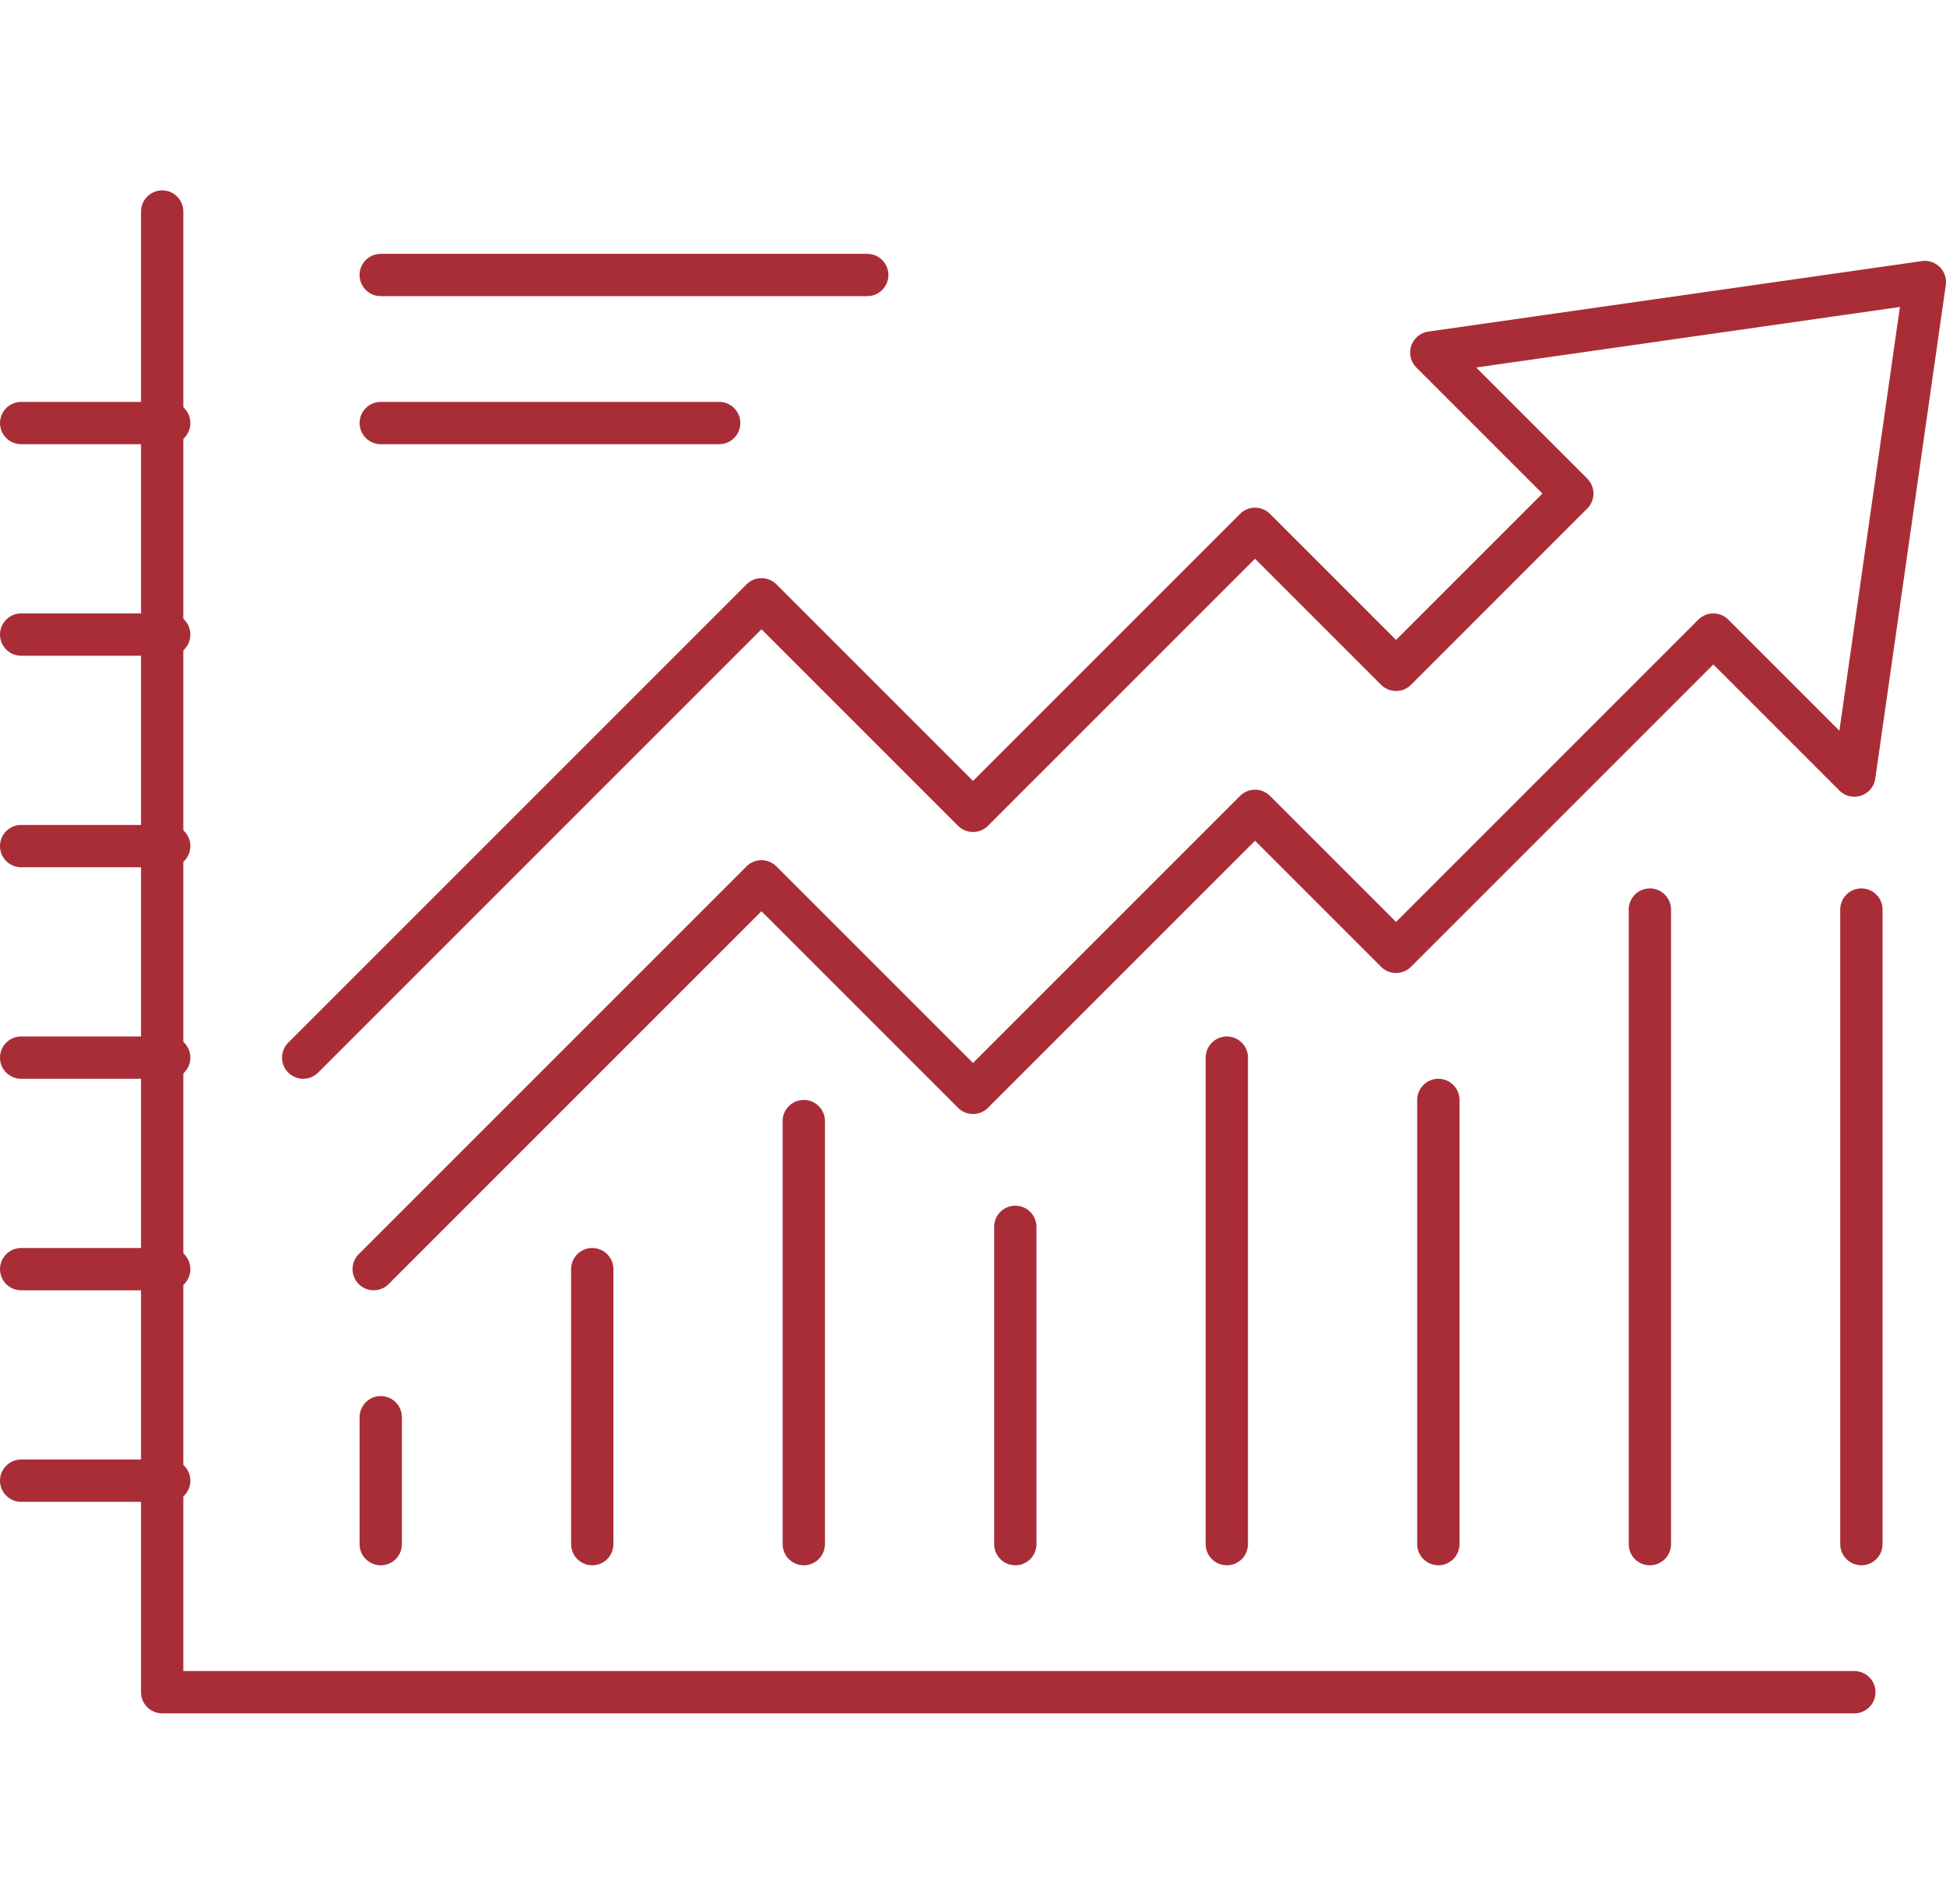
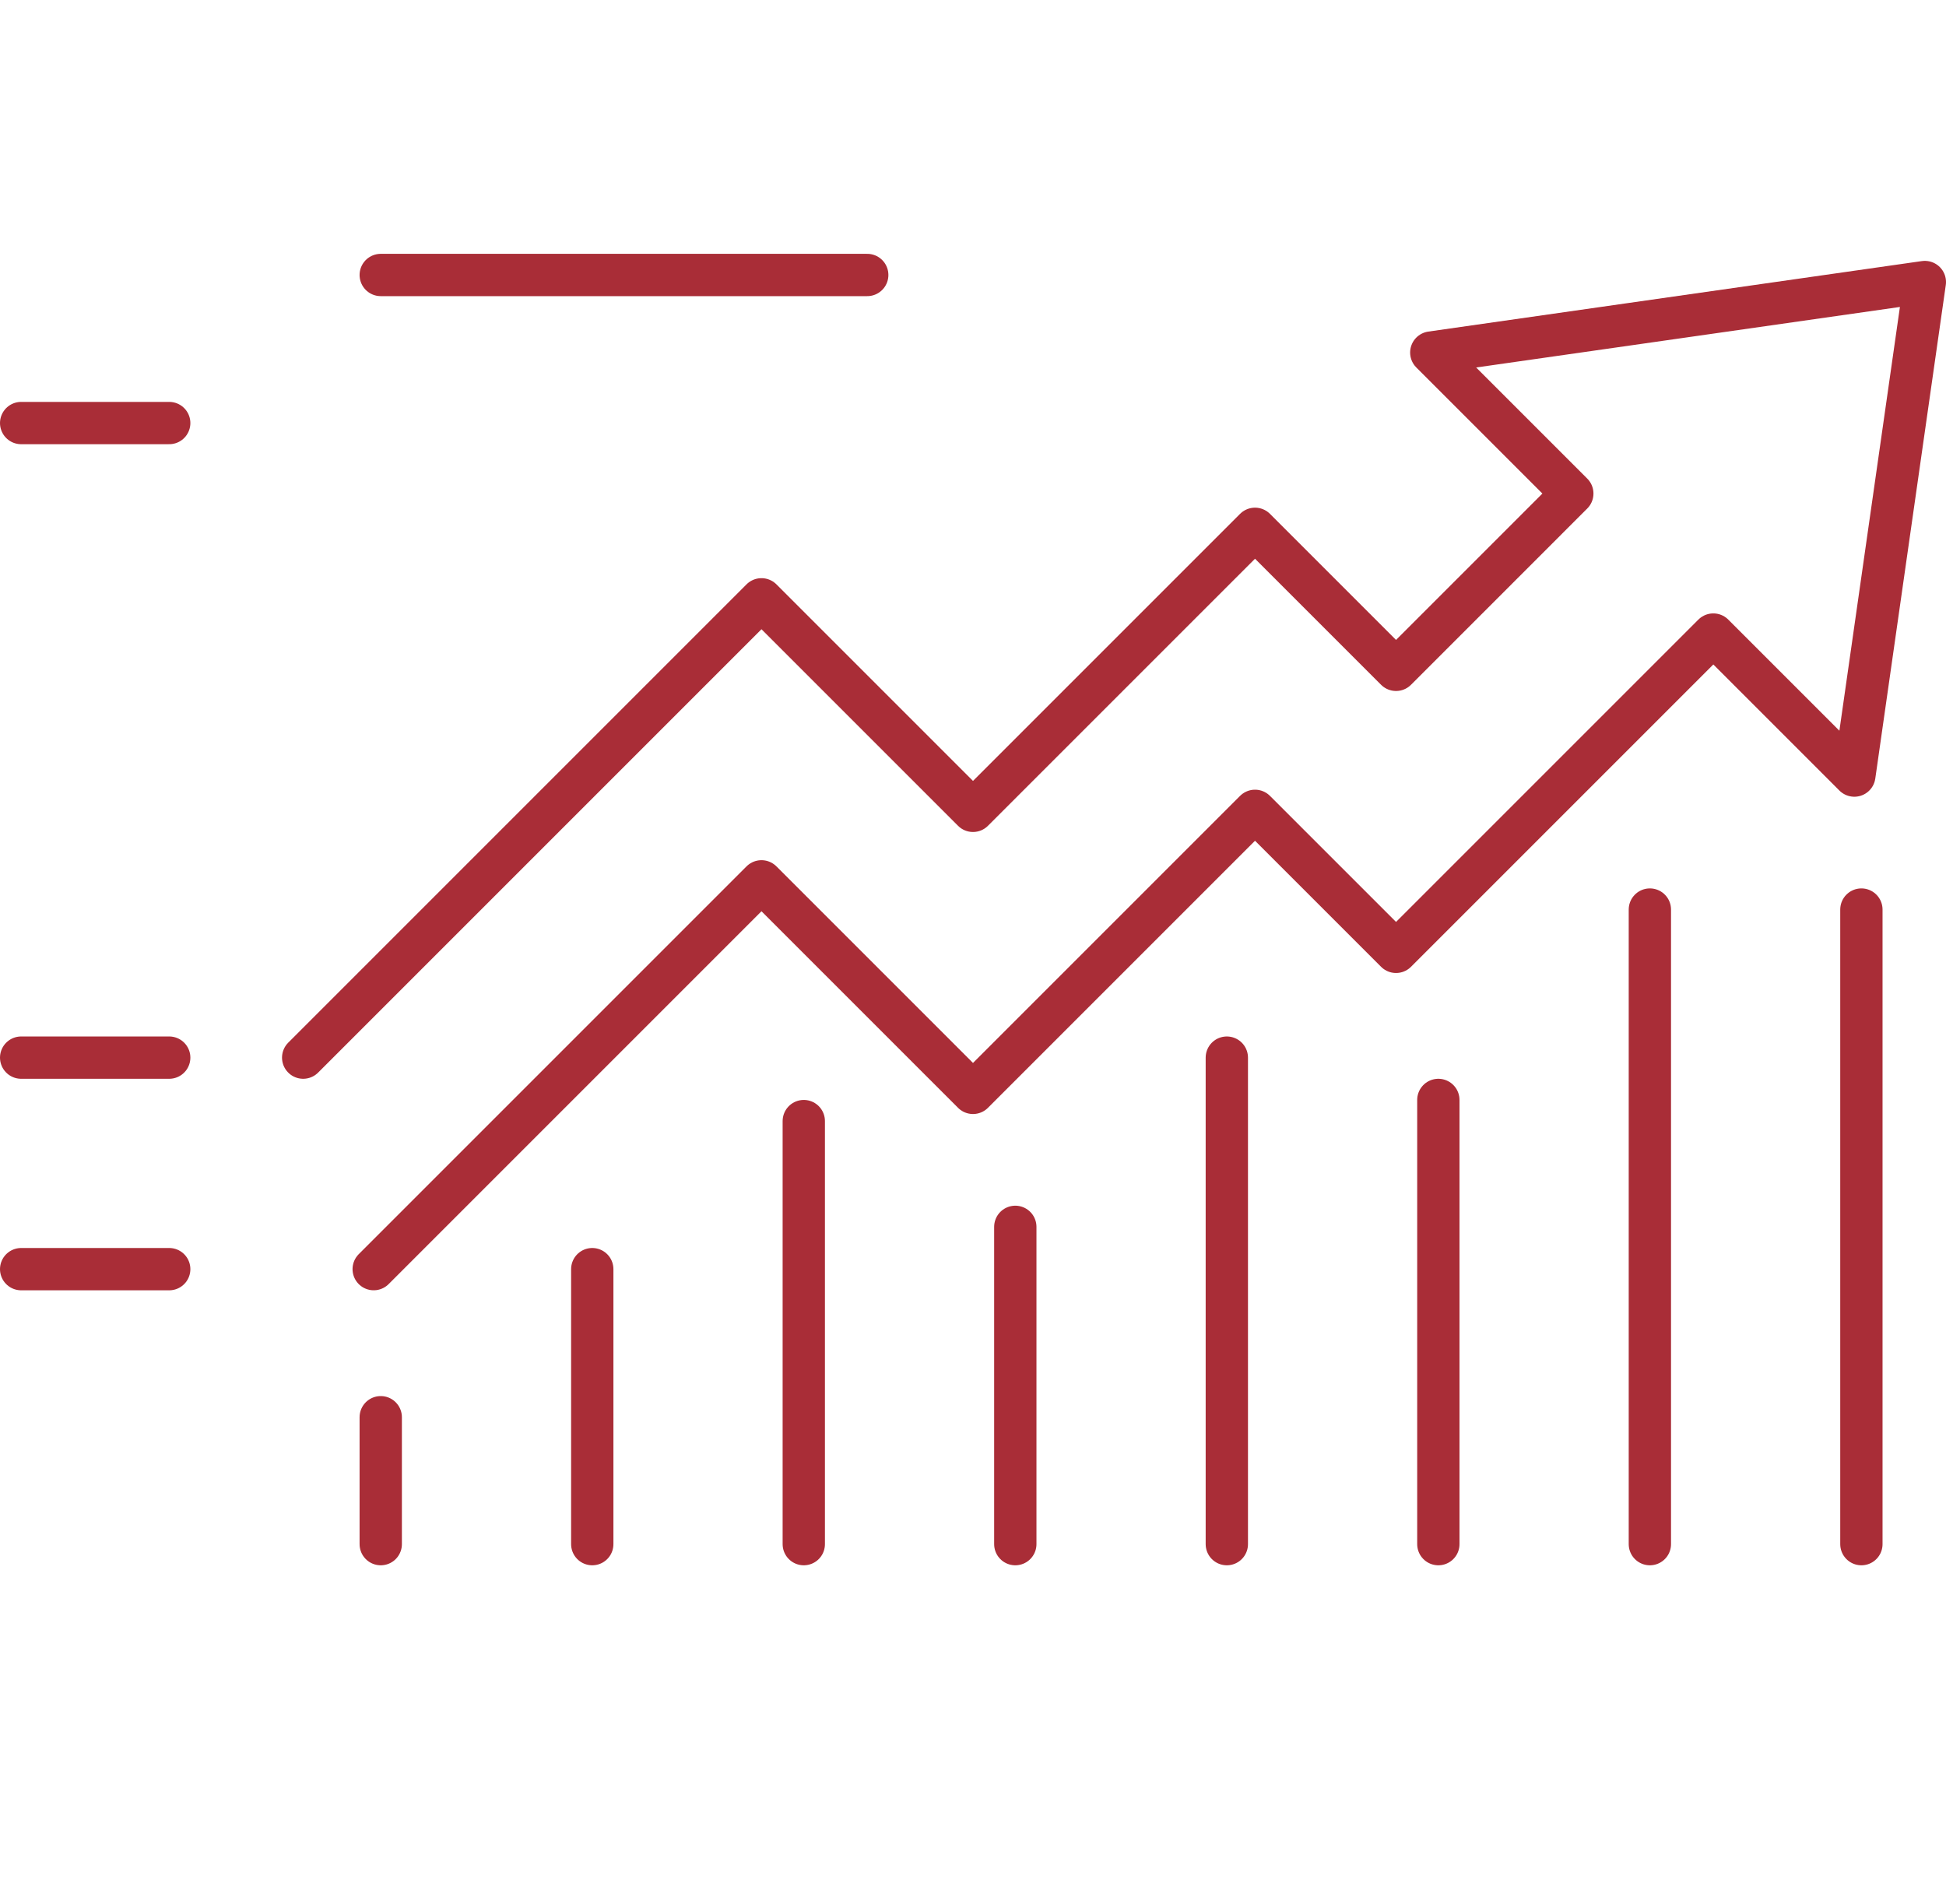
<svg xmlns="http://www.w3.org/2000/svg" width="92" height="90" viewBox="0 0 92 90">
  <g id="ir-2-icon0" transform="translate(-348 -245)">
    <rect id="Rectangle_41" data-name="Rectangle 41" width="90" height="90" transform="translate(349 245)" fill="none" />
    <path id="Path_2" data-name="Path 2" d="M357,293.667,378.667,272l10,10L402,268.667l6.667,6.667L417,267l-6.667-6.667L433.667,257l-3.333,23.333-6.667-6.667-15,15L402,282l-13.333,13.333-10-10-18.333,18.333" transform="translate(5.333 1.333)" fill="none" stroke="#a92d37" stroke-linecap="round" stroke-linejoin="round" stroke-width="2" />
-     <path id="Path_3" data-name="Path 3" d="M353,255v70h80" transform="translate(2.667)" fill="none" stroke="#a92d37" stroke-linecap="round" stroke-linejoin="round" stroke-width="2" />
    <line id="Line_1" data-name="Line 1" y2="30" transform="translate(426 288)" fill="none" stroke="#a92d37" stroke-linecap="round" stroke-linejoin="round" stroke-width="2" />
    <line id="Line_2" data-name="Line 2" y2="30" transform="translate(436 288)" fill="none" stroke="#a92d37" stroke-linecap="round" stroke-linejoin="round" stroke-width="2" />
    <line id="Line_3" data-name="Line 3" y2="21" transform="translate(416 297)" fill="none" stroke="#a92d37" stroke-linecap="round" stroke-linejoin="round" stroke-width="2" />
    <line id="Line_4" data-name="Line 4" y2="23" transform="translate(406 295)" fill="none" stroke="#a92d37" stroke-linecap="round" stroke-linejoin="round" stroke-width="2" />
    <line id="Line_5" data-name="Line 5" y2="15" transform="translate(396 303)" fill="none" stroke="#a92d37" stroke-linecap="round" stroke-linejoin="round" stroke-width="2" />
    <line id="Line_6" data-name="Line 6" y2="20" transform="translate(386 298)" fill="none" stroke="#a92d37" stroke-linecap="round" stroke-linejoin="round" stroke-width="2" />
    <line id="Line_7" data-name="Line 7" y2="13" transform="translate(376 305)" fill="none" stroke="#a92d37" stroke-linecap="round" stroke-linejoin="round" stroke-width="2" />
    <line id="Line_8" data-name="Line 8" y2="6" transform="translate(366 312)" fill="none" stroke="#a92d37" stroke-linecap="round" stroke-linejoin="round" stroke-width="2" />
    <line id="Line_9" data-name="Line 9" x2="7" transform="translate(349 265)" fill="none" stroke="#a92d37" stroke-linecap="round" stroke-linejoin="round" stroke-width="2" />
-     <line id="Line_10" data-name="Line 10" x2="7" transform="translate(349 275)" fill="none" stroke="#a92d37" stroke-linecap="round" stroke-linejoin="round" stroke-width="2" />
-     <line id="Line_11" data-name="Line 11" x2="7" transform="translate(349 285)" fill="none" stroke="#a92d37" stroke-linecap="round" stroke-linejoin="round" stroke-width="2" />
    <line id="Line_12" data-name="Line 12" x2="7" transform="translate(349 295)" fill="none" stroke="#a92d37" stroke-linecap="round" stroke-linejoin="round" stroke-width="2" />
    <line id="Line_13" data-name="Line 13" x2="7" transform="translate(349 305)" fill="none" stroke="#a92d37" stroke-linecap="round" stroke-linejoin="round" stroke-width="2" />
-     <line id="Line_14" data-name="Line 14" x2="7" transform="translate(349 315)" fill="none" stroke="#a92d37" stroke-linecap="round" stroke-linejoin="round" stroke-width="2" />
    <line id="Line_15" data-name="Line 15" x2="23" transform="translate(366 258)" fill="none" stroke="#a92d37" stroke-linecap="round" stroke-linejoin="round" stroke-width="2" />
-     <line id="Line_16" data-name="Line 16" x2="16" transform="translate(366 265)" fill="none" stroke="#a92d37" stroke-linecap="round" stroke-linejoin="round" stroke-width="2" />
  </g>
</svg>